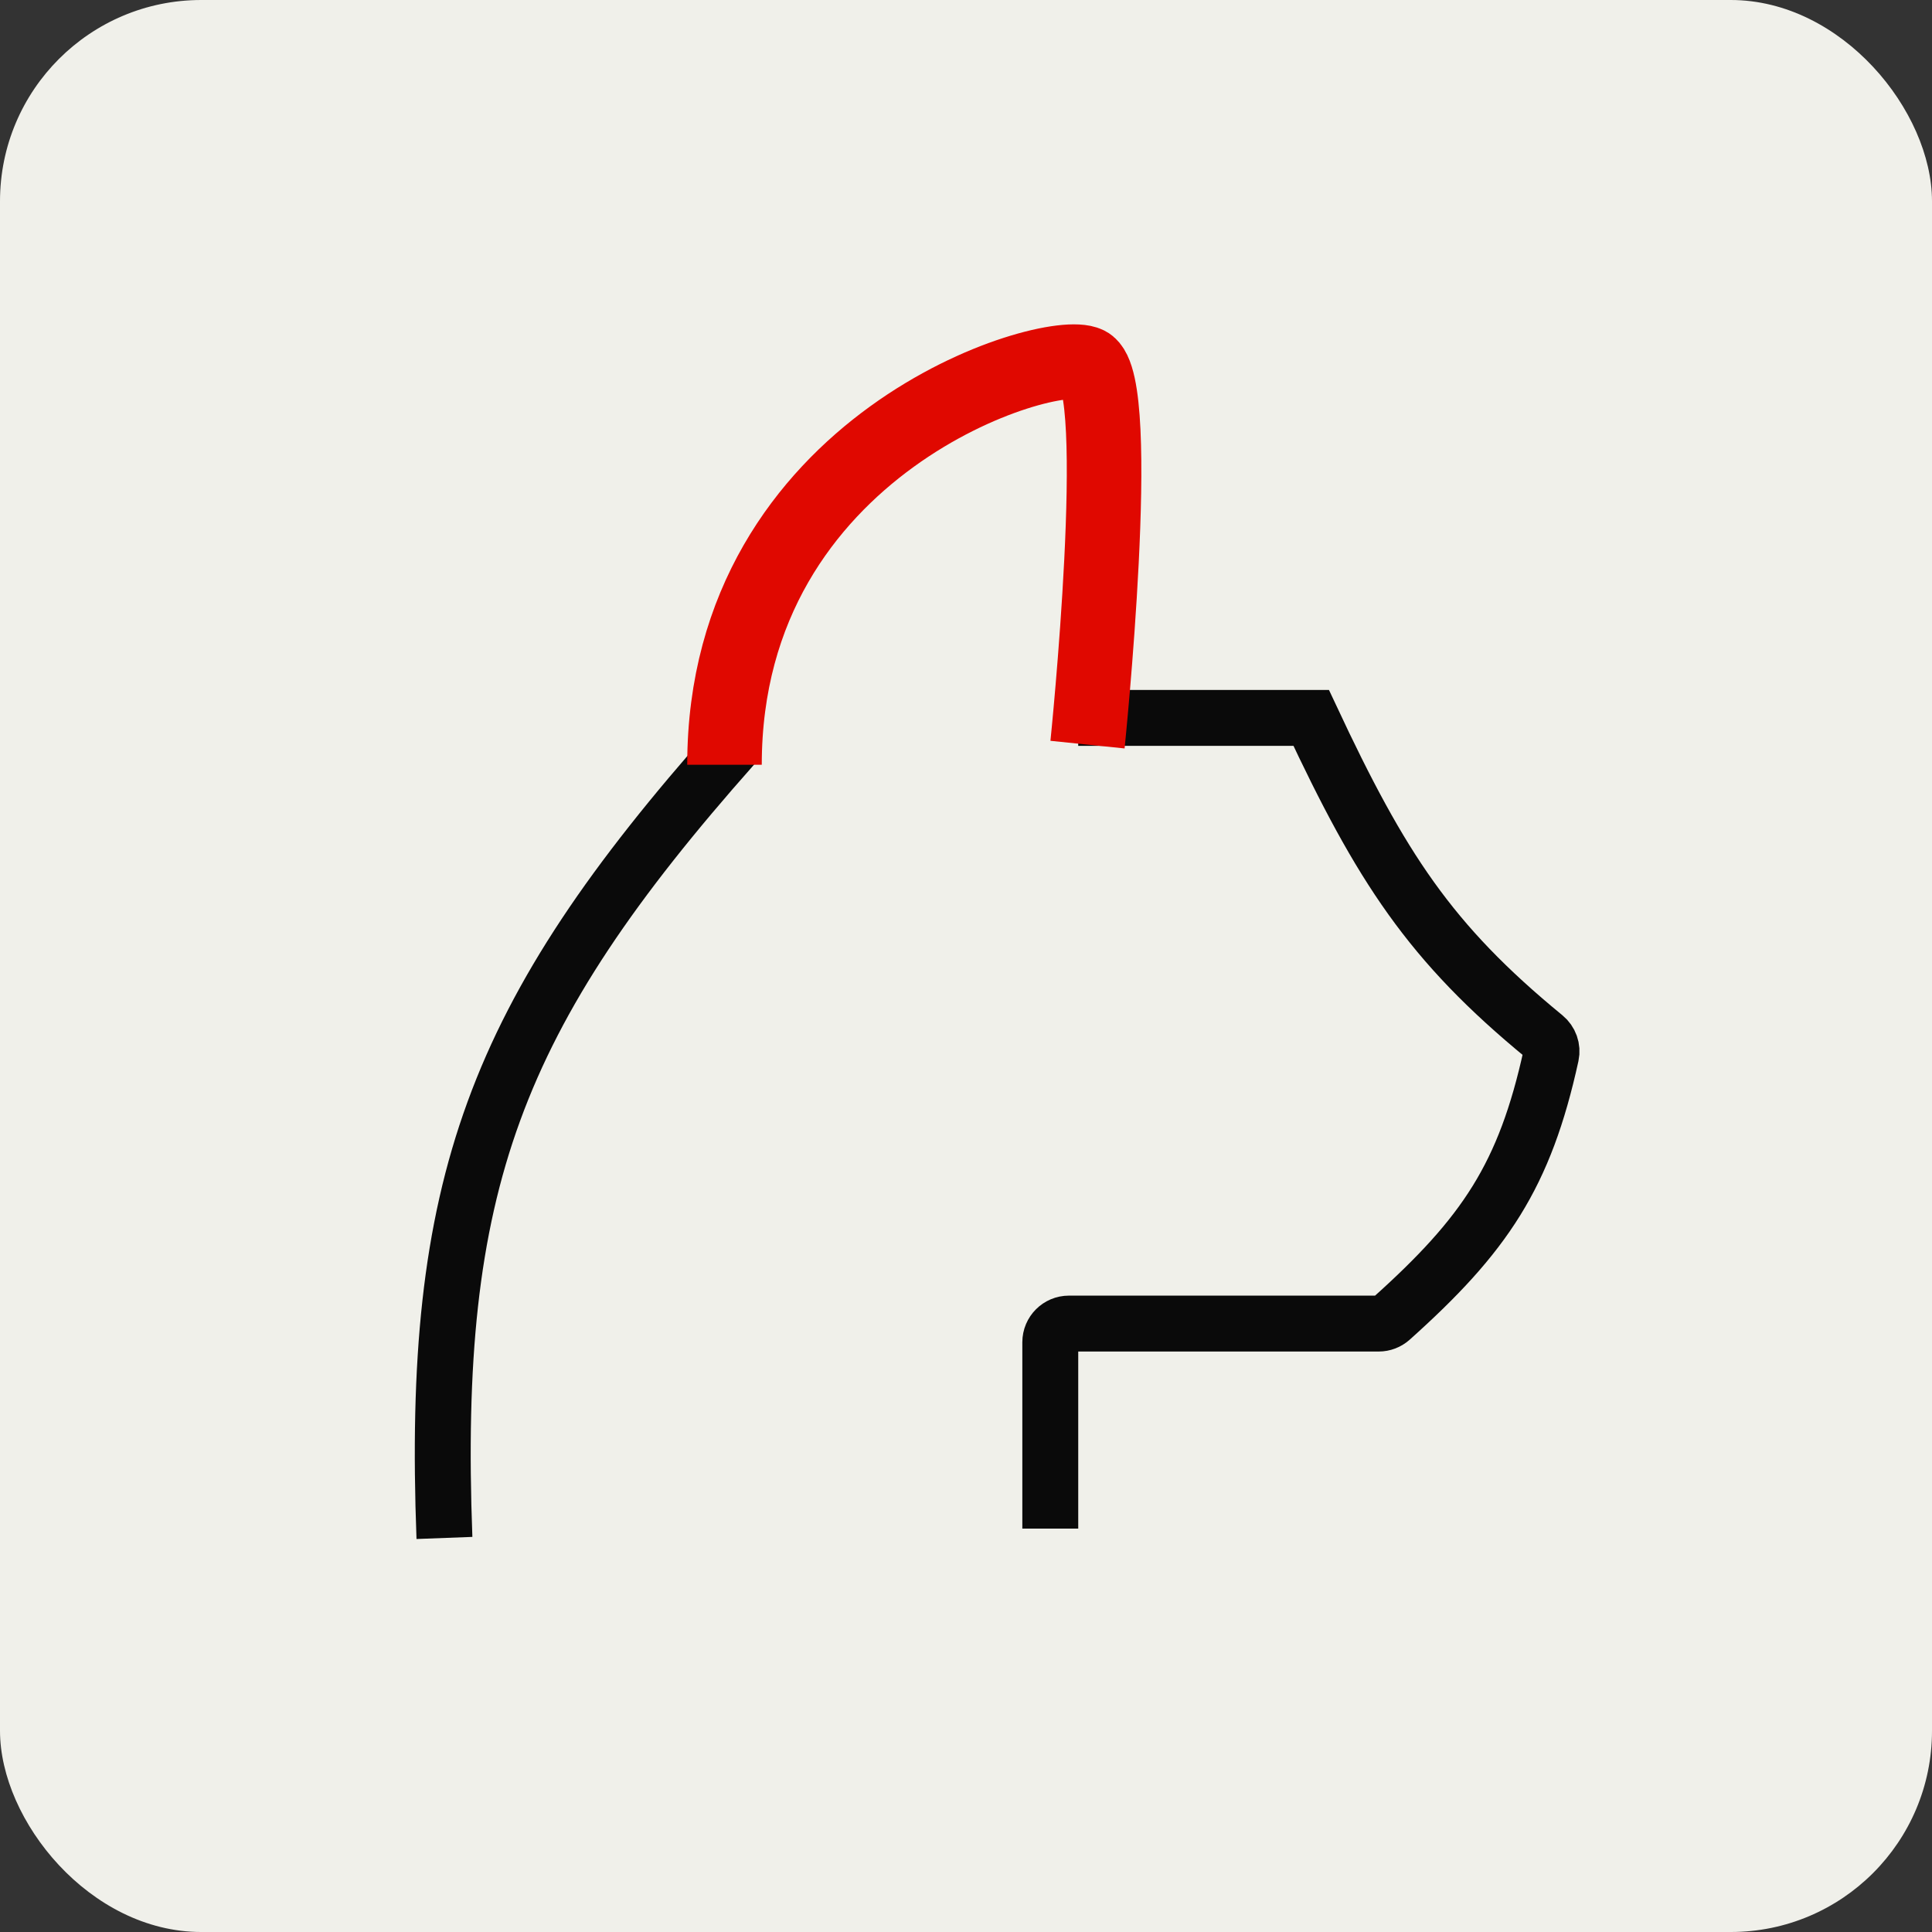
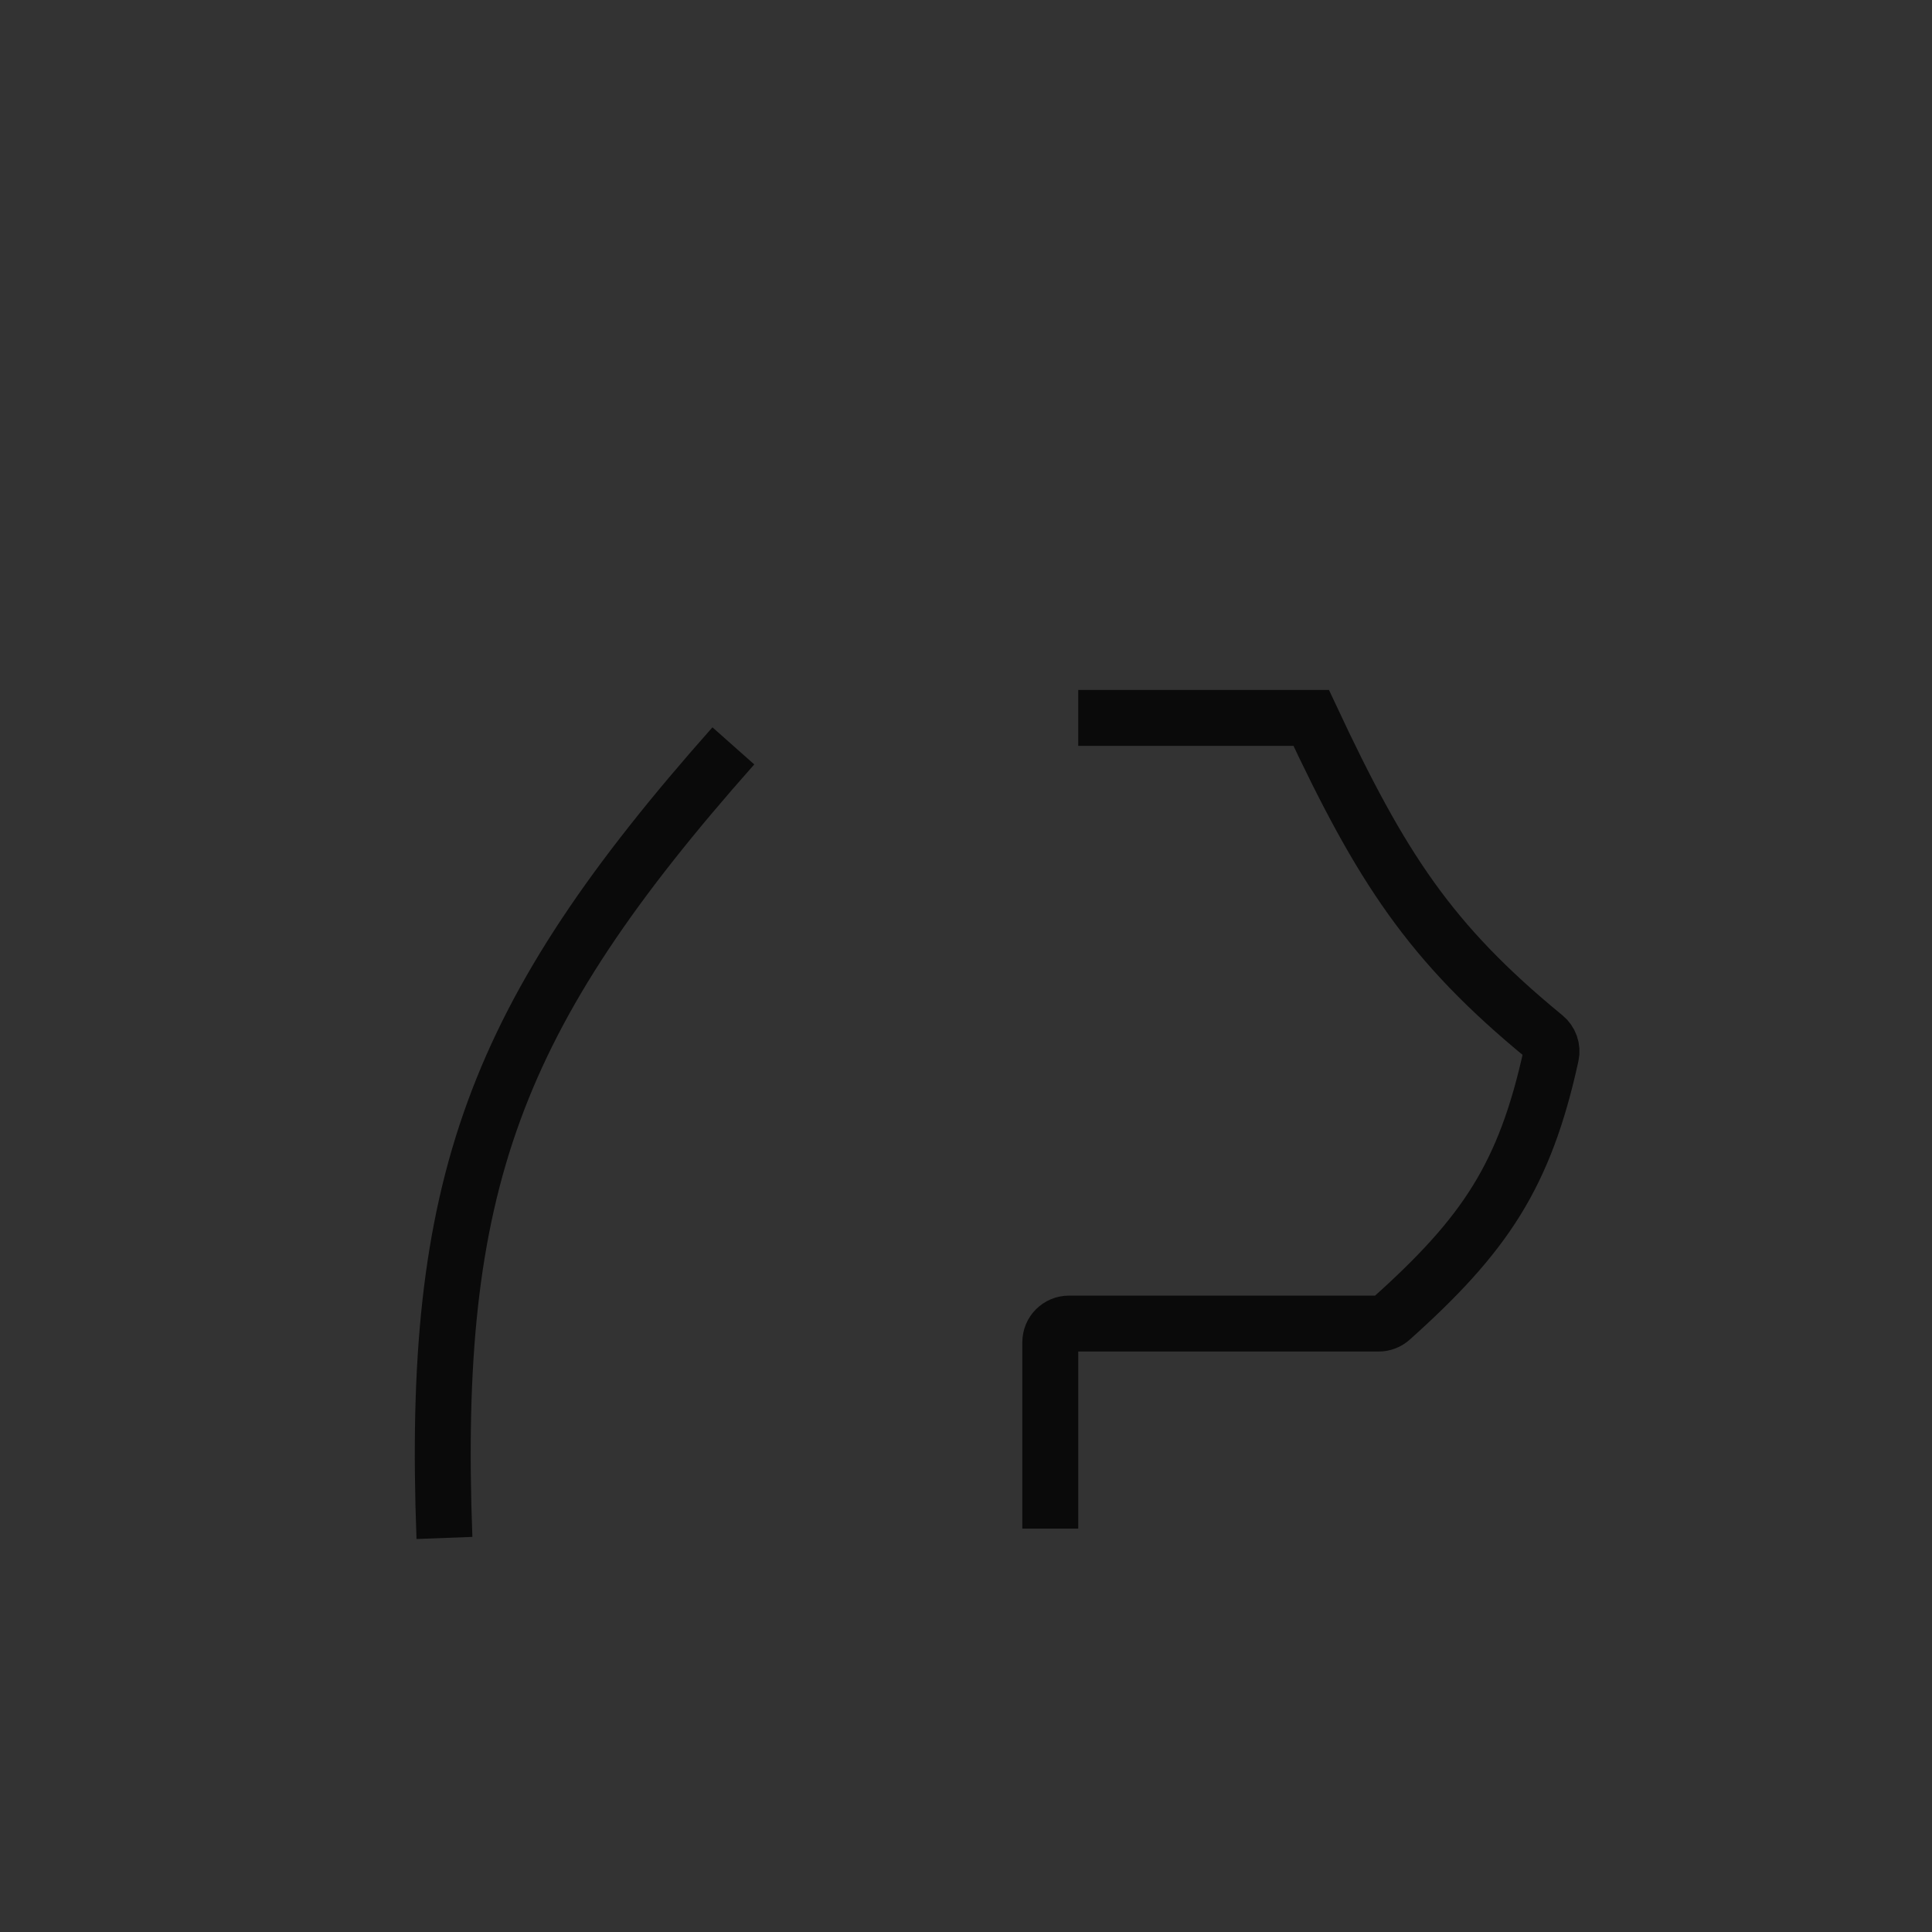
<svg xmlns="http://www.w3.org/2000/svg" width="48" height="48" viewBox="0 0 48 48" fill="none">
  <rect x="0" y="0" width="48" height="48" fill="#333333" stroke="none" />
-   <rect width="48" height="48" rx="5" fill="#F0F0EA" />
  <path d="M18.22 18.531C12.252 25.258 10.713 29.452 11.042 38.21" stroke="#0A0A0A" stroke-width="1.389" />
  <path d="M26.788 17.836H32.576C34.315 21.55 35.523 23.421 38.376 25.76C38.51 25.87 38.574 26.046 38.537 26.216C37.882 29.21 36.893 30.678 34.56 32.767C34.476 32.842 34.366 32.884 34.253 32.884H26.557C26.301 32.884 26.094 33.092 26.094 33.347V37.978" stroke="#0A0A0A" stroke-width="1.389" />
-   <path d="M18 19C18 11 26.093 8.576 27.019 9.039C27.945 9.502 27.019 18.5 27.019 18.5" stroke="#E00800" stroke-width="1.852" />
</svg>